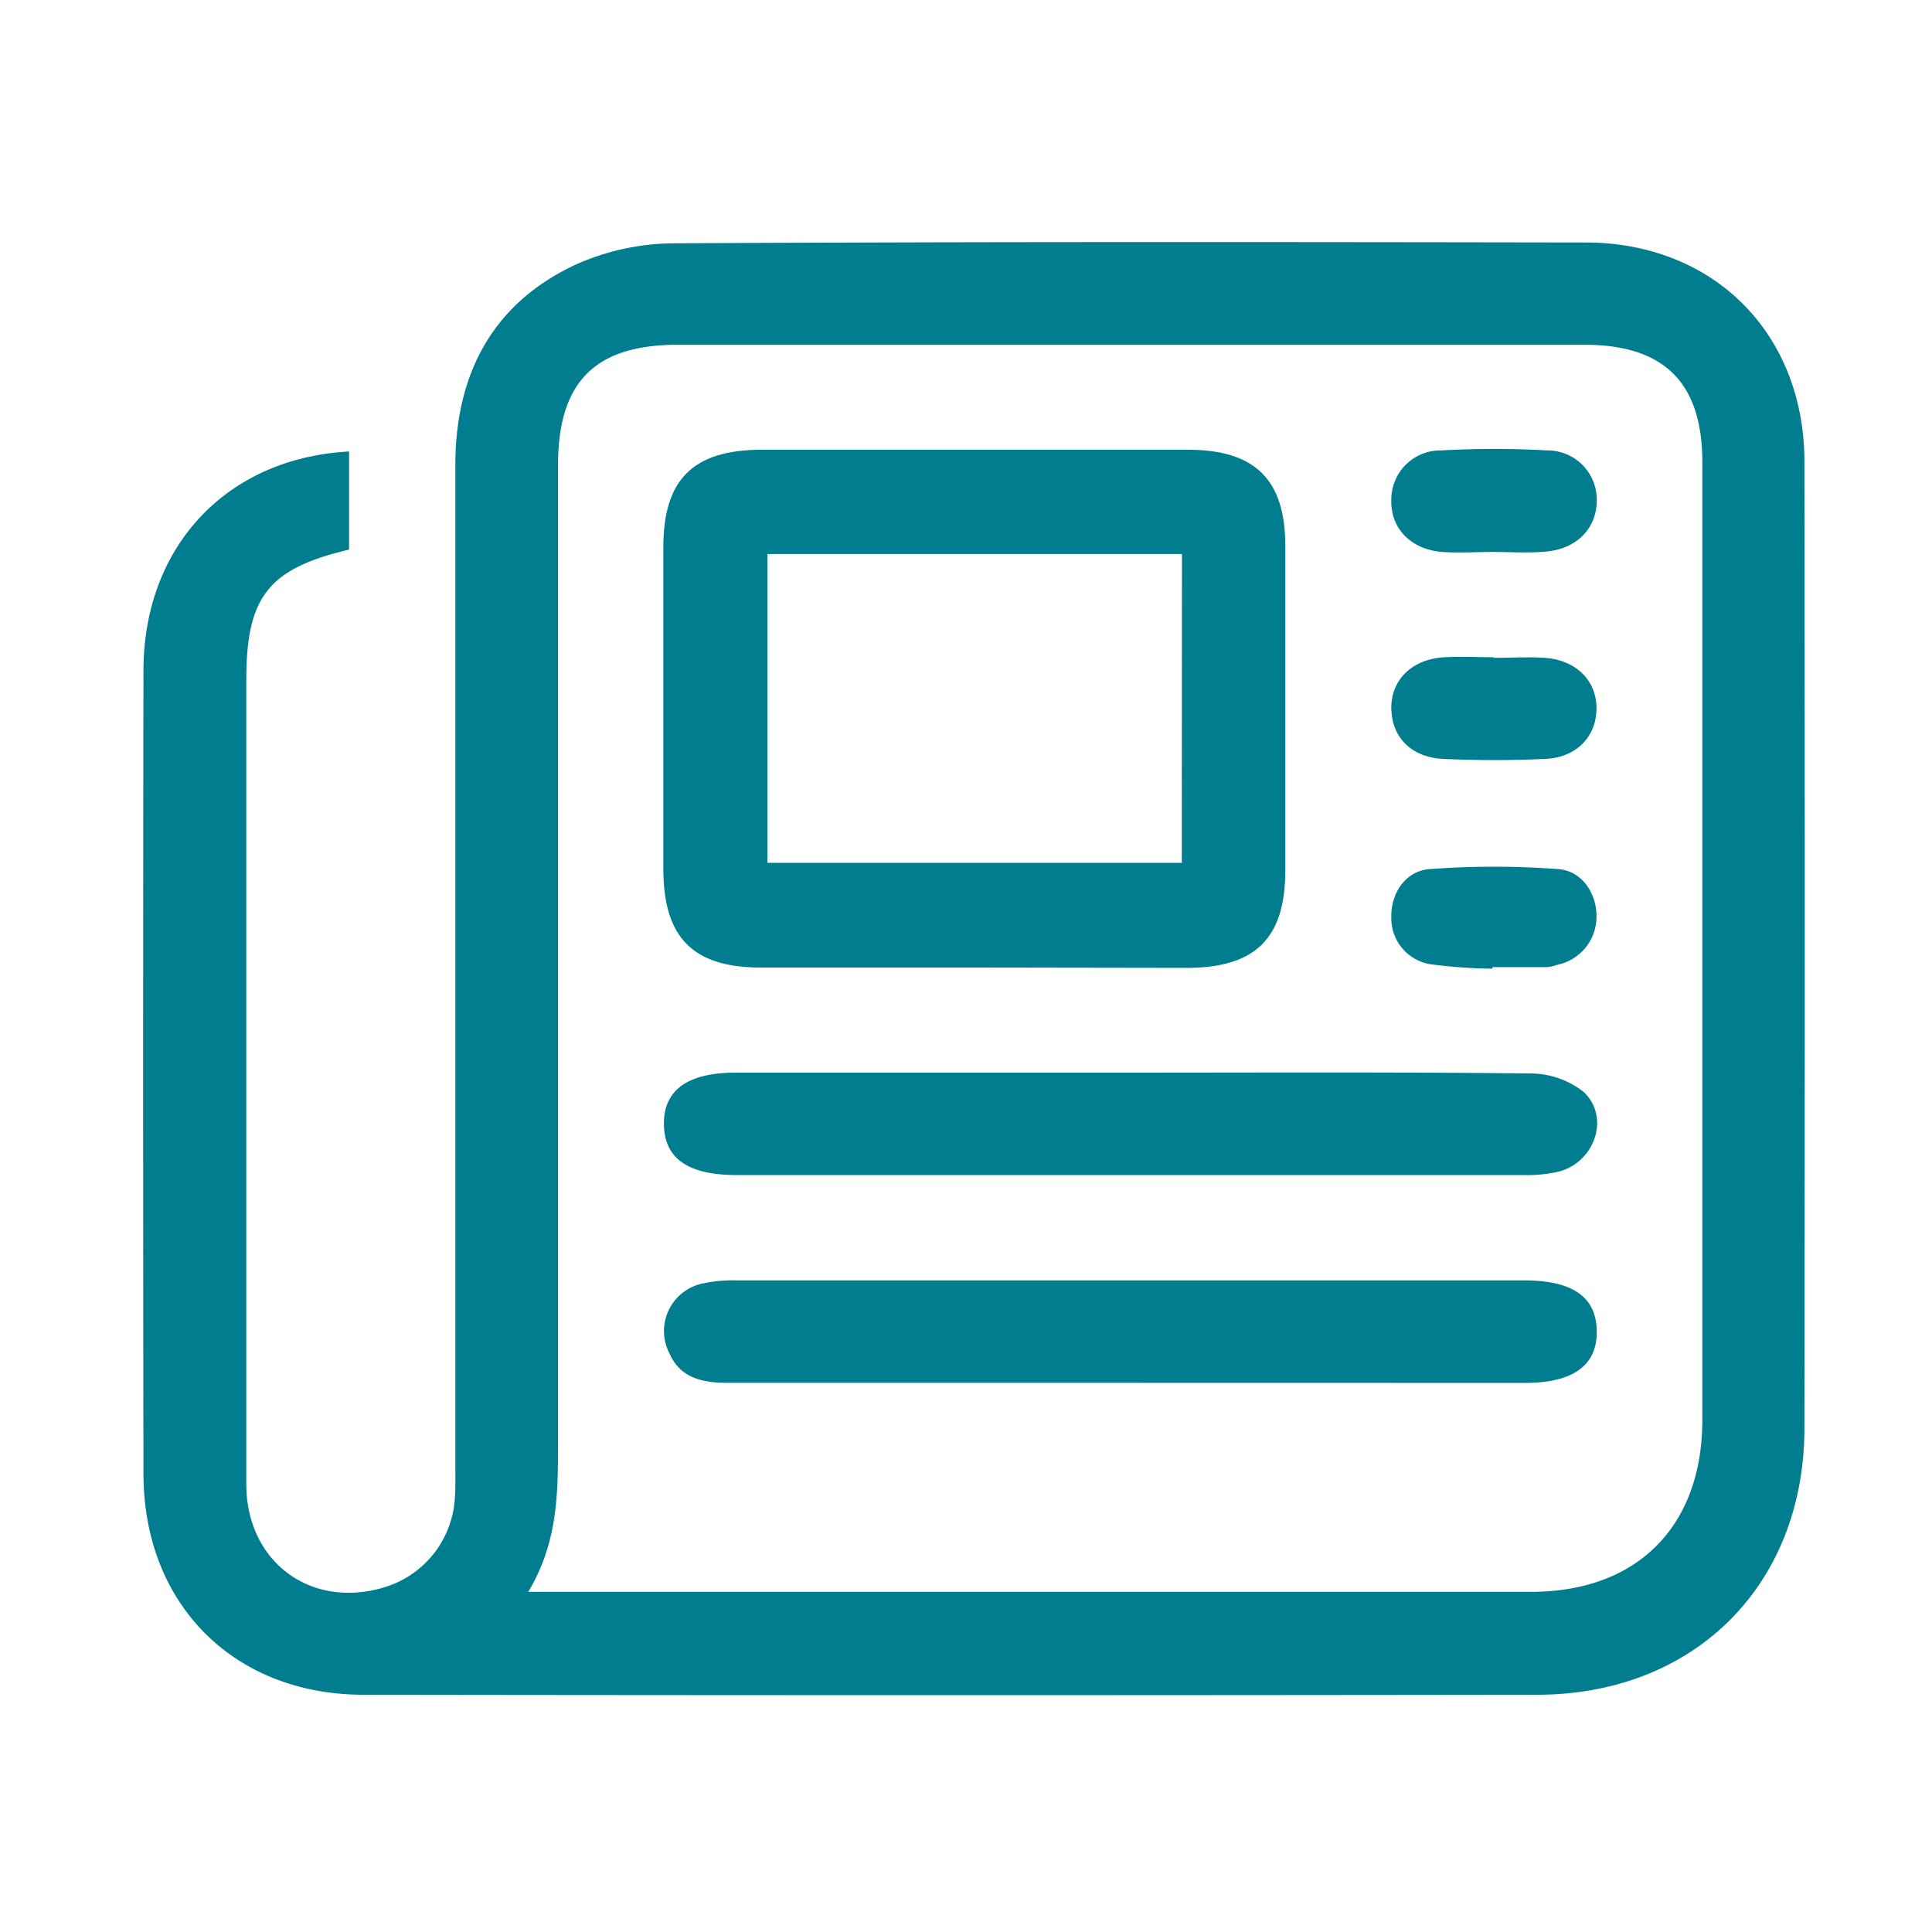
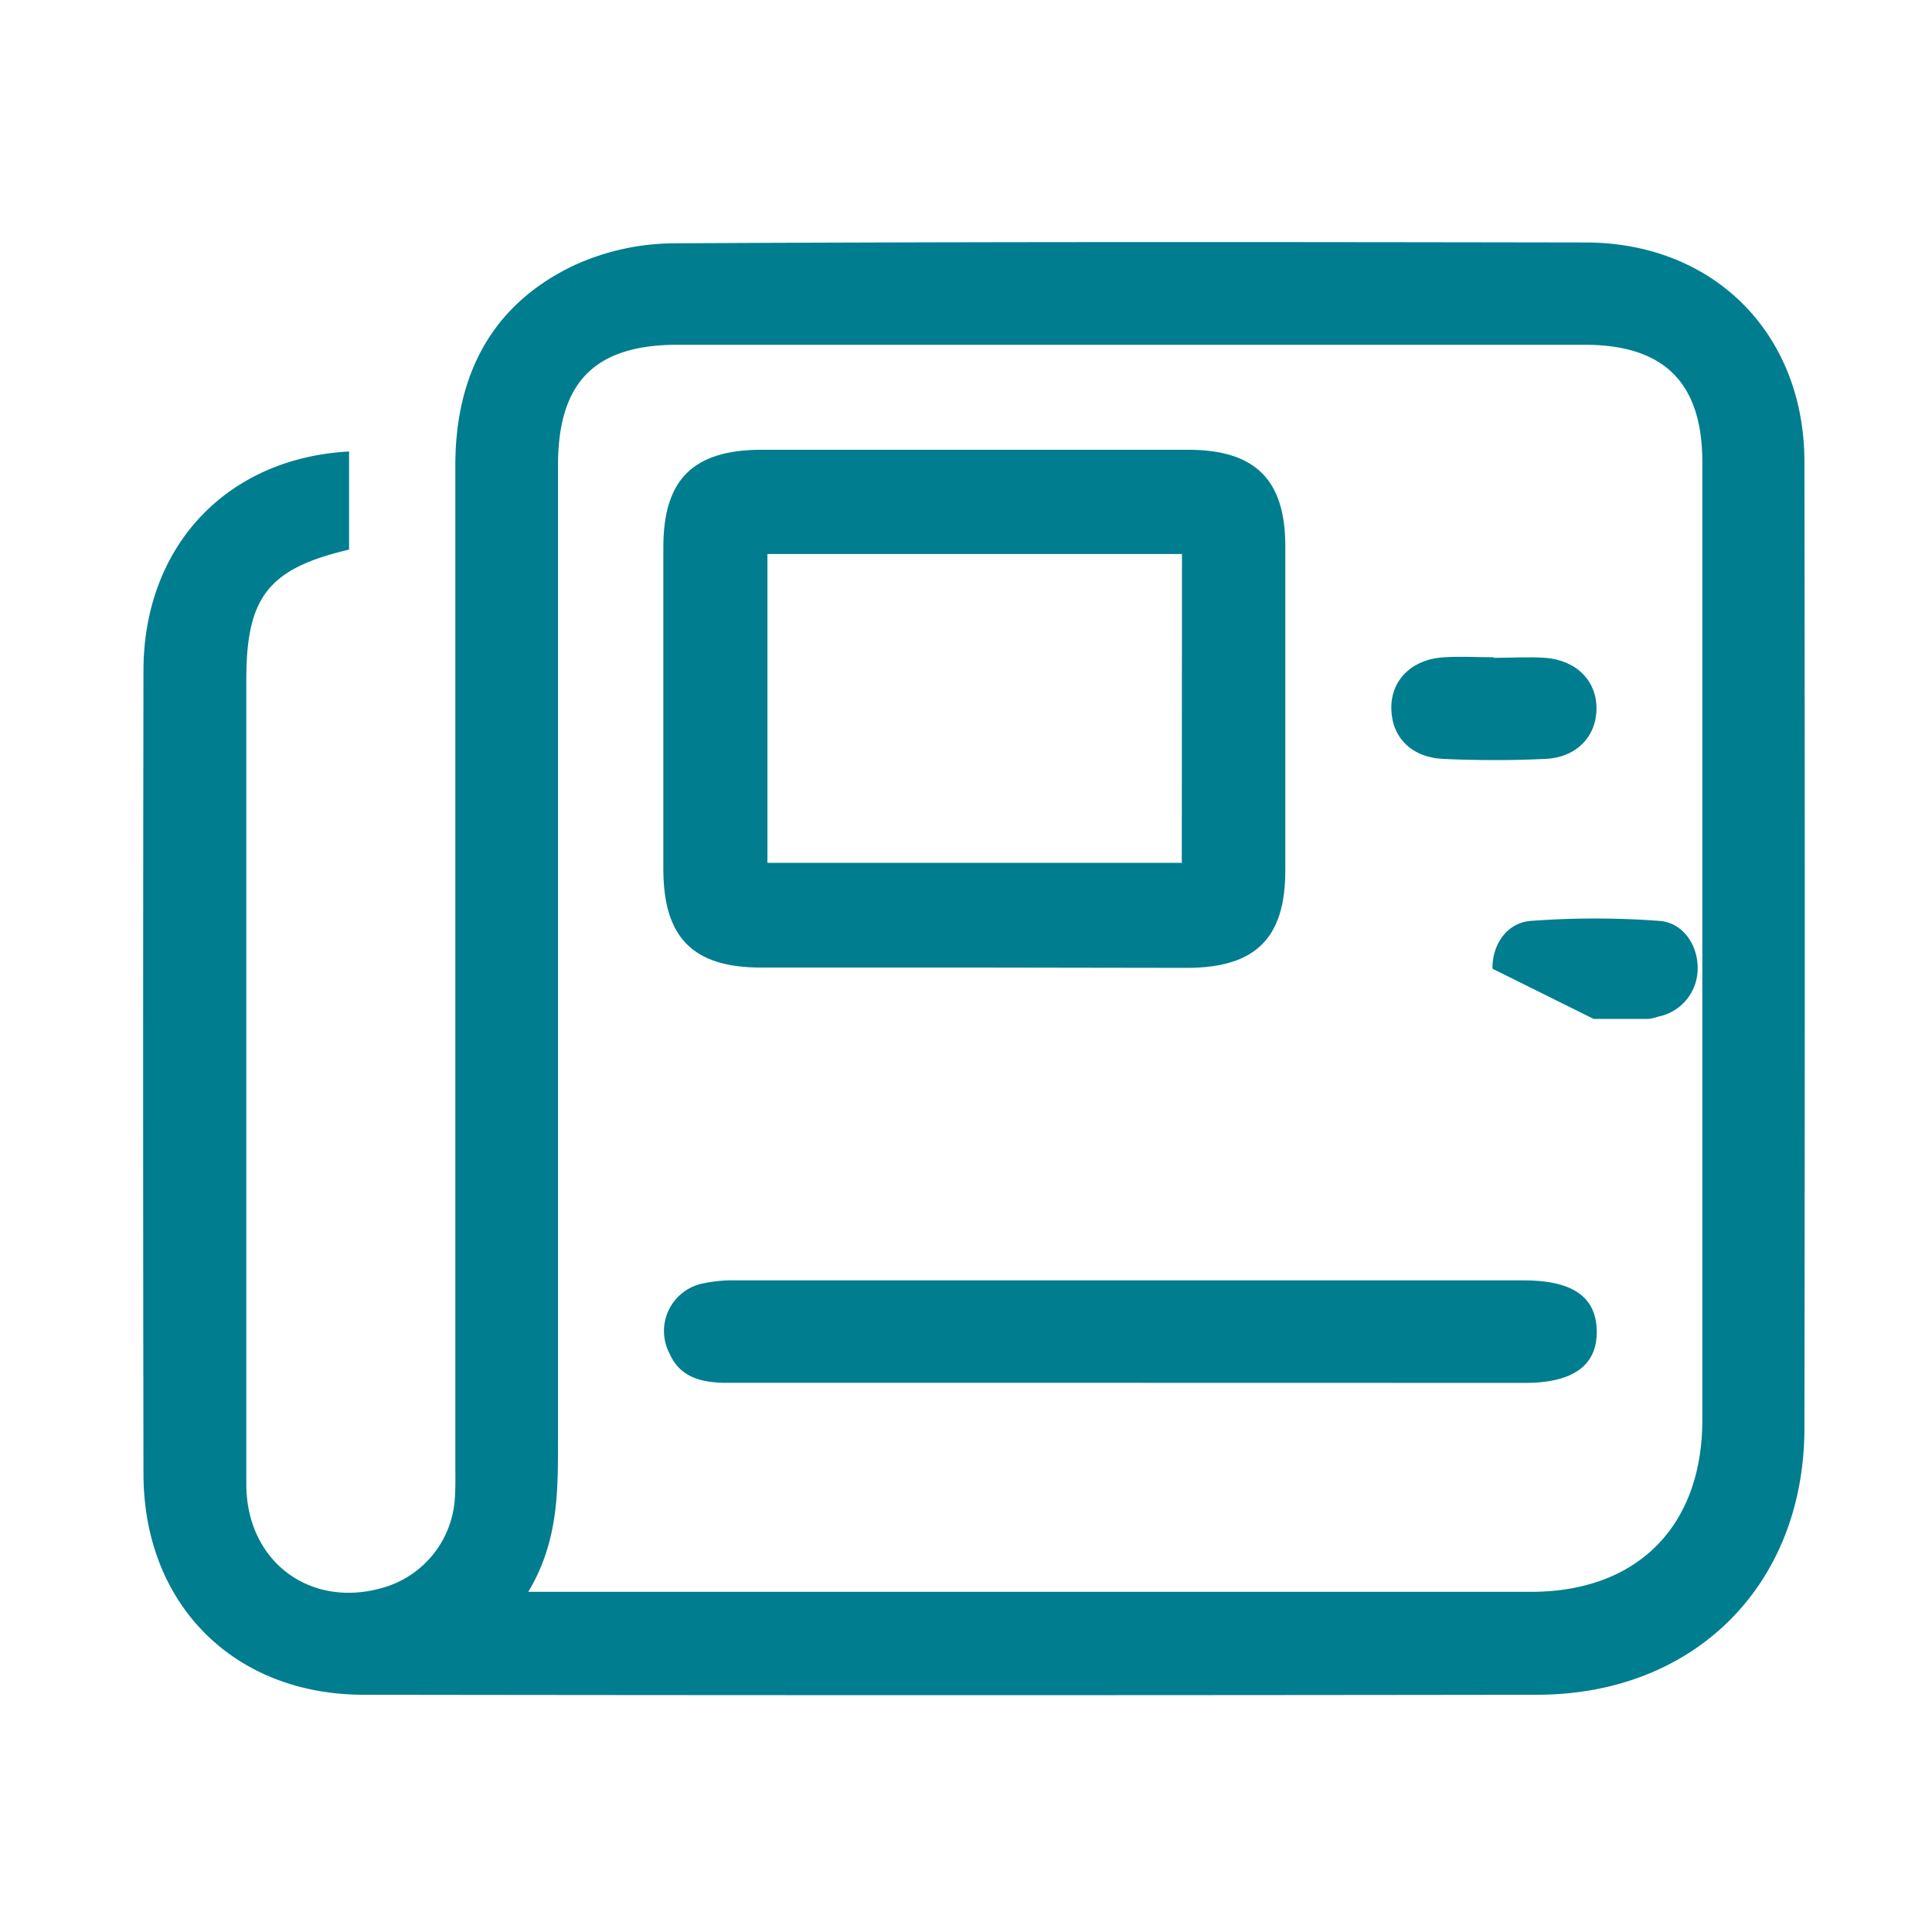
<svg xmlns="http://www.w3.org/2000/svg" id="Ebene_1" data-name="Ebene 1" viewBox="0 0 232.01 232.01">
  <defs>
    <style>.cls-1{fill:#007d8f;}</style>
  </defs>
  <path class="cls-1" d="M41.92,54.22V66c-9.68,2.28-12.34,5.66-12.34,15.61q0,48.3,0,96.62c0,9.42,7.88,15.13,16.75,12.33a11.92,11.92,0,0,0,8.29-10.62c.1-1.35.06-2.7.06-4.05q0-60,0-120c0-10.75,4.29-19.27,14.21-24a29.14,29.14,0,0,1,12-2.67c36.49-.2,73-.16,109.49-.1,15.42,0,26.3,10.93,26.31,26.34q.08,58,0,116c0,18.86-13.17,32-32,32.06q-70.5.1-141,0c-15.62,0-26.44-10.87-26.46-26.52q-.08-48.31,0-96.62C17.31,65.52,27.29,55,41.92,54.22ZM63.44,191.16H67.2q58.33,0,116.67,0c12.74,0,20.56-7.86,20.56-20.65q0-57.51,0-115c0-9.55-4.58-14.11-14.16-14.11H81.41c-10,0-14.4,4.49-14.4,14.5q0,58.75,0,117.51C67,179.33,67,185.22,63.44,191.16Z" />
  <path class="cls-1" d="M116.94,116.19q-12.8,0-25.58,0c-8.15,0-11.7-3.6-11.7-11.83q0-19.33,0-38.65c0-8.16,3.59-11.7,11.84-11.7h51.16c8.05,0,11.68,3.58,11.69,11.52q0,19.48,0,39c0,8.16-3.59,11.69-11.83,11.7Zm25-49.66H92.16v37.09h49.76Z" />
-   <path class="cls-1" d="M136.06,128.81c15.89,0,31.79-.08,47.69.1a10.35,10.35,0,0,1,6.44,2.23c3.18,3,1.34,8.39-2.95,9.54a16.79,16.79,0,0,1-4.31.43q-47.22,0-94.45,0c-5.88,0-8.7-2-8.75-6.09s2.81-6.21,8.63-6.21Z" />
  <path class="cls-1" d="M135.71,166.06H87.39c-2.93,0-5.67-.51-7-3.54a5.83,5.83,0,0,1,4.15-8.42,17.3,17.3,0,0,1,4-.34H183c5.89,0,8.7,2,8.75,6.1s-2.82,6.21-8.63,6.21Z" />
  <path class="cls-1" d="M179.37,79c2.08,0,4.16-.14,6.22,0,3.77.3,6.17,2.81,6.13,6.14s-2.42,5.86-6.23,6c-4,.19-8.1.18-12.13,0-3.86-.17-6.2-2.57-6.28-6s2.43-6,6.38-6.21c2-.13,3.94,0,5.91,0Z" />
-   <path class="cls-1" d="M179.37,66.28c-2.07,0-4.16.15-6.22,0-3.76-.32-6.15-2.85-6.07-6.19a5.9,5.9,0,0,1,6-6,115.2,115.2,0,0,1,12.74,0,5.91,5.91,0,0,1,5.93,6c0,3.33-2.36,5.83-6.13,6.15C183.53,66.43,181.44,66.29,179.37,66.28Z" />
-   <path class="cls-1" d="M179.23,116.33a62.72,62.72,0,0,1-7.41-.53,5.59,5.59,0,0,1-4.74-5.69c-.05-2.81,1.67-5.52,4.6-5.74a103.48,103.48,0,0,1,15.45,0c2.91.22,4.64,3,4.59,5.76a5.9,5.9,0,0,1-4.75,5.74,5.15,5.15,0,0,1-1.21.27c-2.17,0-4.35,0-6.53,0Z" />
+   <path class="cls-1" d="M179.23,116.33c-.05-2.81,1.67-5.52,4.6-5.74a103.48,103.48,0,0,1,15.45,0c2.91.22,4.64,3,4.59,5.76a5.9,5.9,0,0,1-4.75,5.74,5.15,5.15,0,0,1-1.21.27c-2.17,0-4.35,0-6.53,0Z" />
</svg>